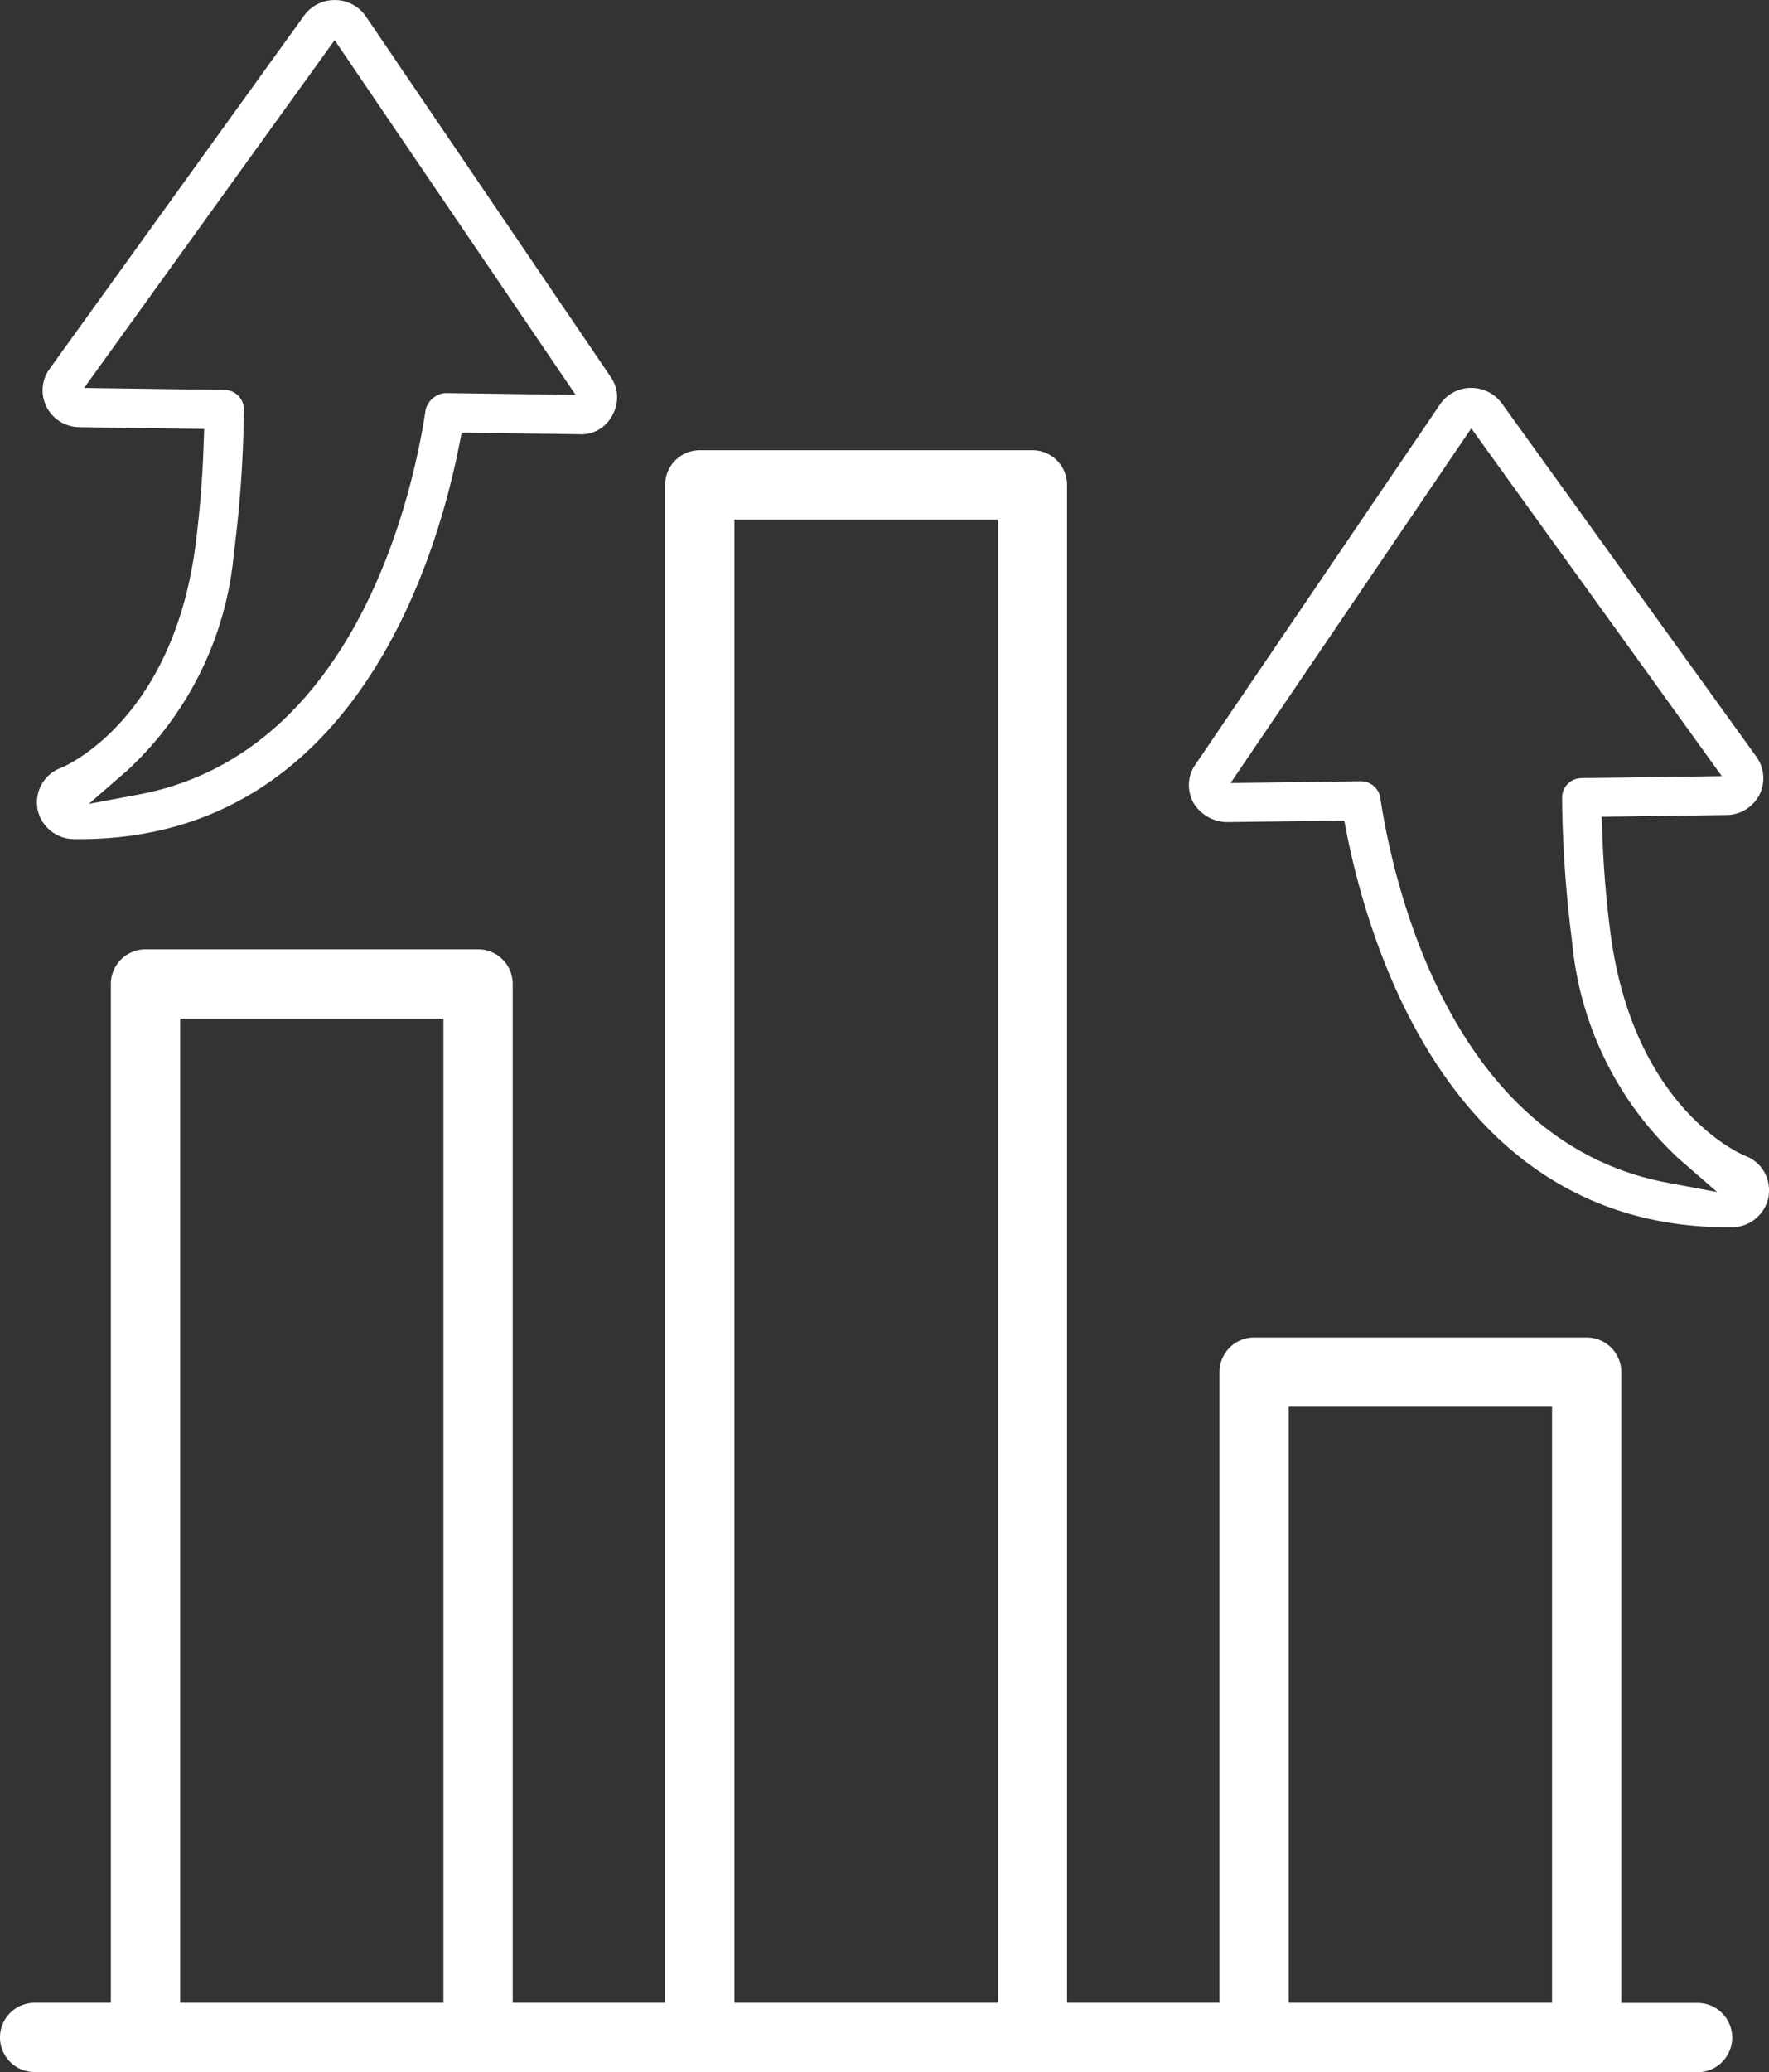
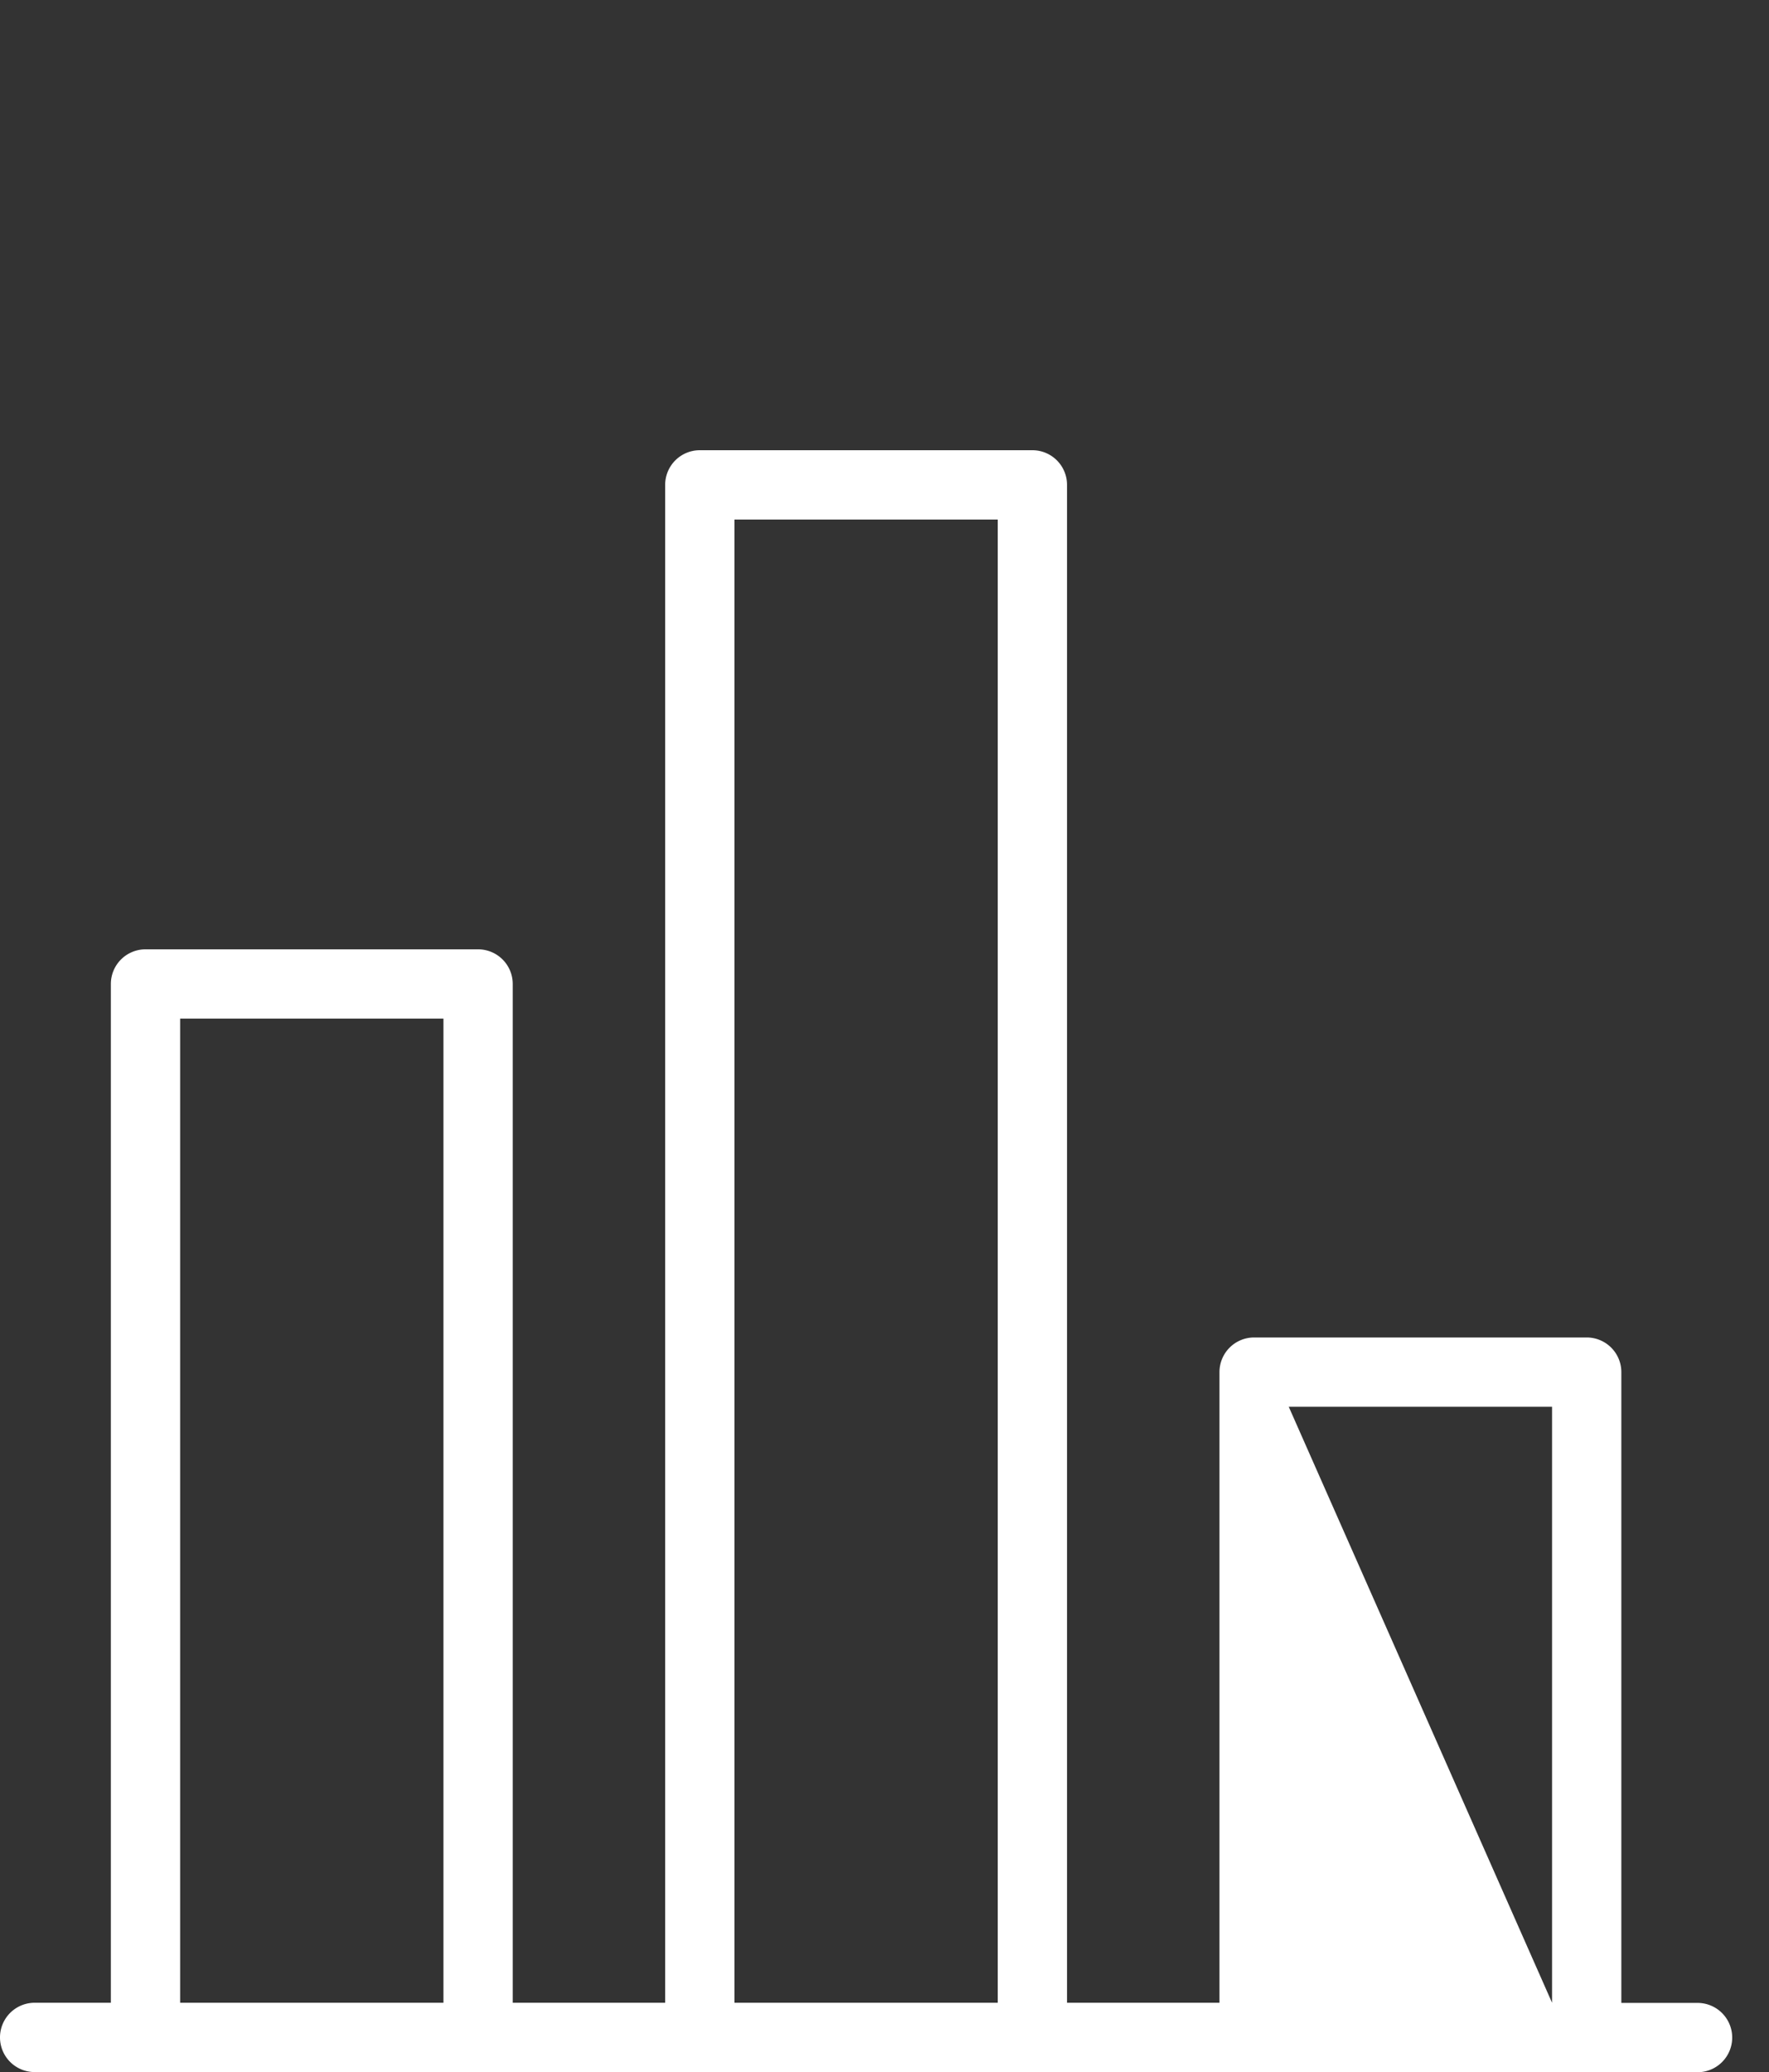
<svg xmlns="http://www.w3.org/2000/svg" width="35.185" height="41.2" viewBox="0 0 35.185 41.2">
  <rect x="0" y="0" width="35.185" height="41.2" fill="#333333" stroke="none" />
  <g id="Group_111" data-name="Group 111" transform="translate(-1642 -230)">
    <g id="Group_103" data-name="Group 103" transform="translate(1642 230)">
-       <path id="Path_68" data-name="Path 68" d="M411.481,326.581a.689.689,0,0,0,0-1.378h-1.516V312.662a.689.689,0,0,0-.689-.689h-6.615a.689.689,0,0,0-.689.689V325.2H398.94V295.022a.689.689,0,0,0-.689-.689h-6.615a.689.689,0,0,0-.689.689V325.2h-3.032V304.945a.689.689,0,0,0-.689-.689h-6.615a.689.689,0,0,0-.689.689V325.2h-1.516a.689.689,0,0,0,0,1.378Zm-8.131-13.23h5.237V325.2H403.35Zm-11.025-17.64h5.237V325.2h-5.237ZM381.3,305.634h5.237V325.2H381.3Z" transform="translate(-377.717 -285.382)" fill="#fff" />
-       <path id="Path_69" data-name="Path 69" d="M406.589,301.816c.473,2.387,2.168,7.91,7.67,7.856a.745.745,0,0,0,.724-.6,1.018,1.018,0,0,0,.01-.147.724.724,0,0,0-.472-.673c-.1-.039-2.2-.944-2.673-4.368a20.772,20.772,0,0,1-.172-2.091l-.011-.282,2.482-.035a.743.743,0,0,0,.65-.392.728.728,0,0,0-.051-.761l-5.067-7.031a.752.752,0,0,0-.607-.308h-.009a.747.747,0,0,0-.61.323l-4.872,7.171a.7.7,0,0,0-.126.413.732.732,0,0,0,.094.348.792.792,0,0,0,.664.378l2.333-.031Zm2.482-8.028,4.983,6.915-2.793.039a.389.389,0,0,0-.384.394,24.064,24.064,0,0,0,.2,2.861h0a6.7,6.7,0,0,0,2.118,4.308l.767.667-1-.188c-4.344-.82-5.461-6.06-5.7-7.648a.392.392,0,0,0-.386-.332h0l-2.592.036Z" transform="translate(-379.808 -285.272)" fill="#fff" />
-       <path id="Path_70" data-name="Path 70" d="M379.25,301.273c5.515.076,7.2-5.468,7.67-7.856l.044-.225,2.332.031a.693.693,0,0,0,.668-.382.752.752,0,0,0,.092-.343.709.709,0,0,0-.127-.414l-4.872-7.171a.748.748,0,0,0-.61-.322h-.01a.751.751,0,0,0-.607.309l-5.068,7.033a.726.726,0,0,0-.048.759.741.741,0,0,0,.648.391l2.482.035-.011.282a20.843,20.843,0,0,1-.171,2.092c-.472,3.423-2.573,4.327-2.663,4.363a.728.728,0,0,0-.482.678,1.164,1.164,0,0,0,.011.145A.745.745,0,0,0,379.25,301.273Zm1.065-1.366a6.7,6.7,0,0,0,2.118-4.308,24.074,24.074,0,0,0,.2-2.857.389.389,0,0,0-.384-.4l-2.794-.039,4.983-6.915,4.793,7.053-2.592-.036a.438.438,0,0,0-.391.332c-.238,1.588-1.355,6.827-5.7,7.648l-1,.188Z" transform="translate(-377.782 -284.59)" fill="#fff" />
+       <path id="Path_68" data-name="Path 68" d="M411.481,326.581a.689.689,0,0,0,0-1.378h-1.516V312.662a.689.689,0,0,0-.689-.689h-6.615a.689.689,0,0,0-.689.689V325.2H398.94V295.022a.689.689,0,0,0-.689-.689h-6.615a.689.689,0,0,0-.689.689V325.2h-3.032V304.945a.689.689,0,0,0-.689-.689h-6.615a.689.689,0,0,0-.689.689V325.2h-1.516a.689.689,0,0,0,0,1.378Zm-8.131-13.23h5.237V325.2Zm-11.025-17.64h5.237V325.2h-5.237ZM381.3,305.634h5.237V325.2H381.3Z" transform="translate(-377.717 -285.382)" fill="#fff" />
    </g>
  </g>
</svg>